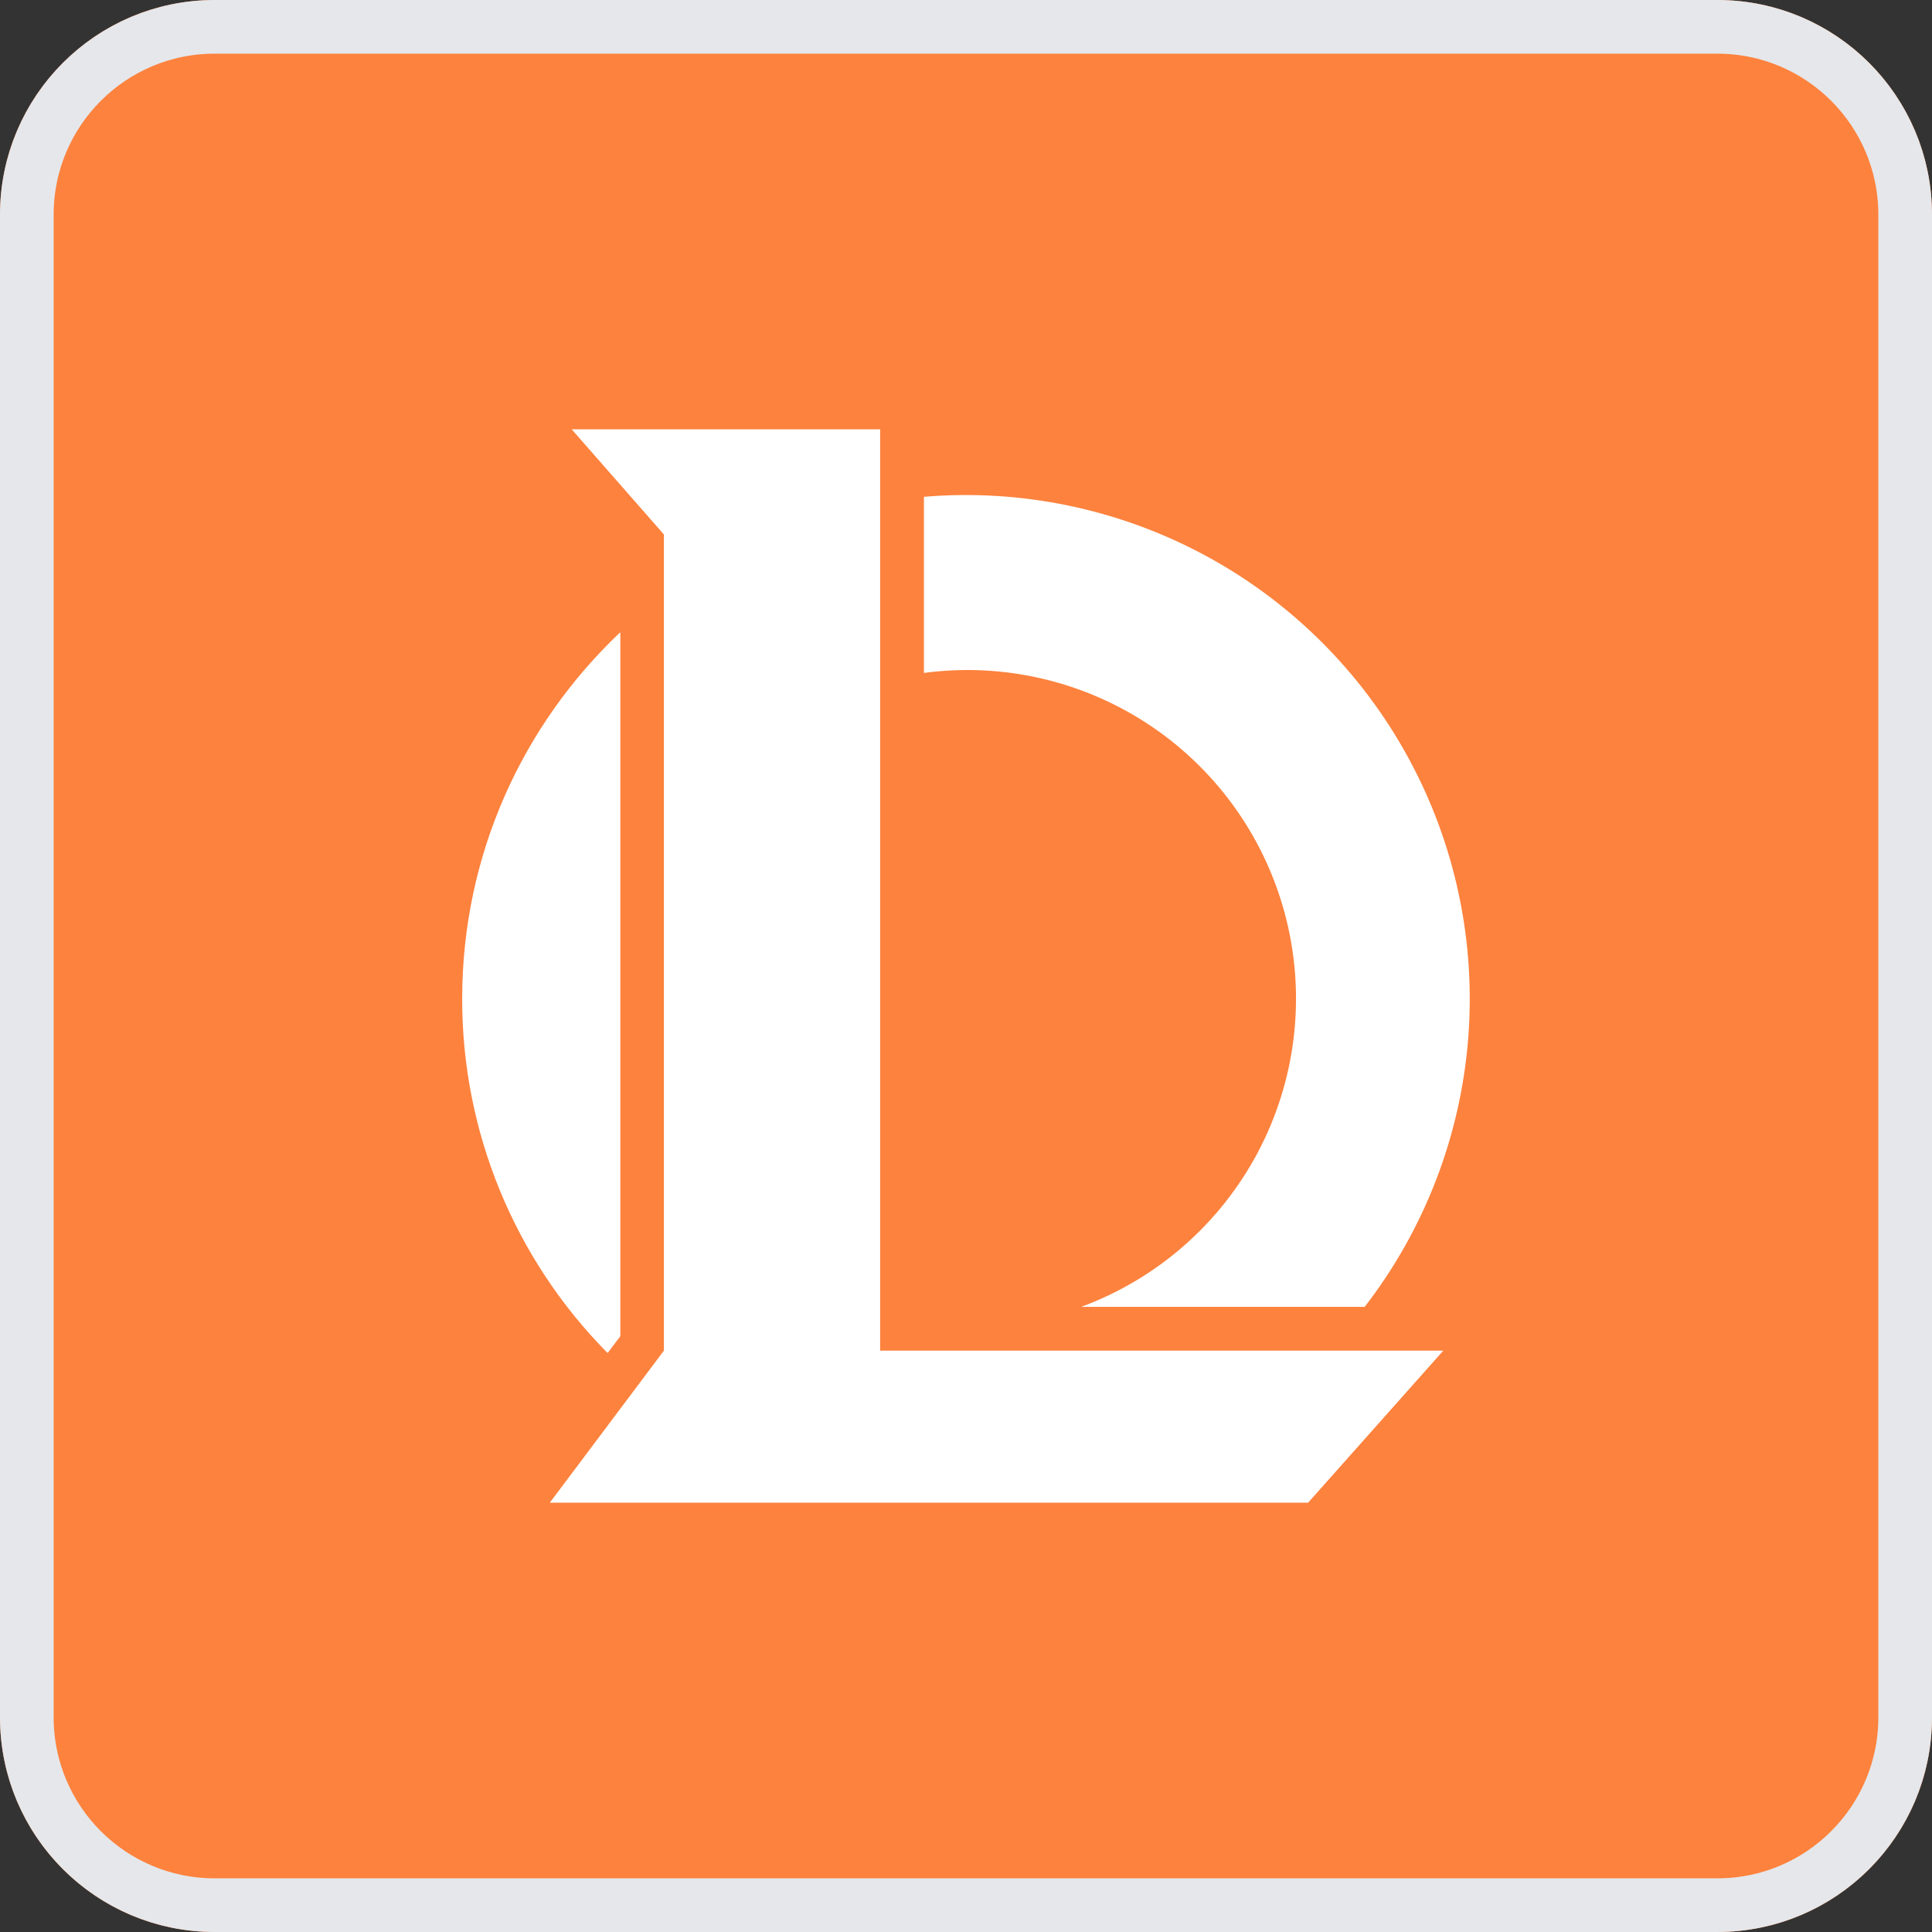
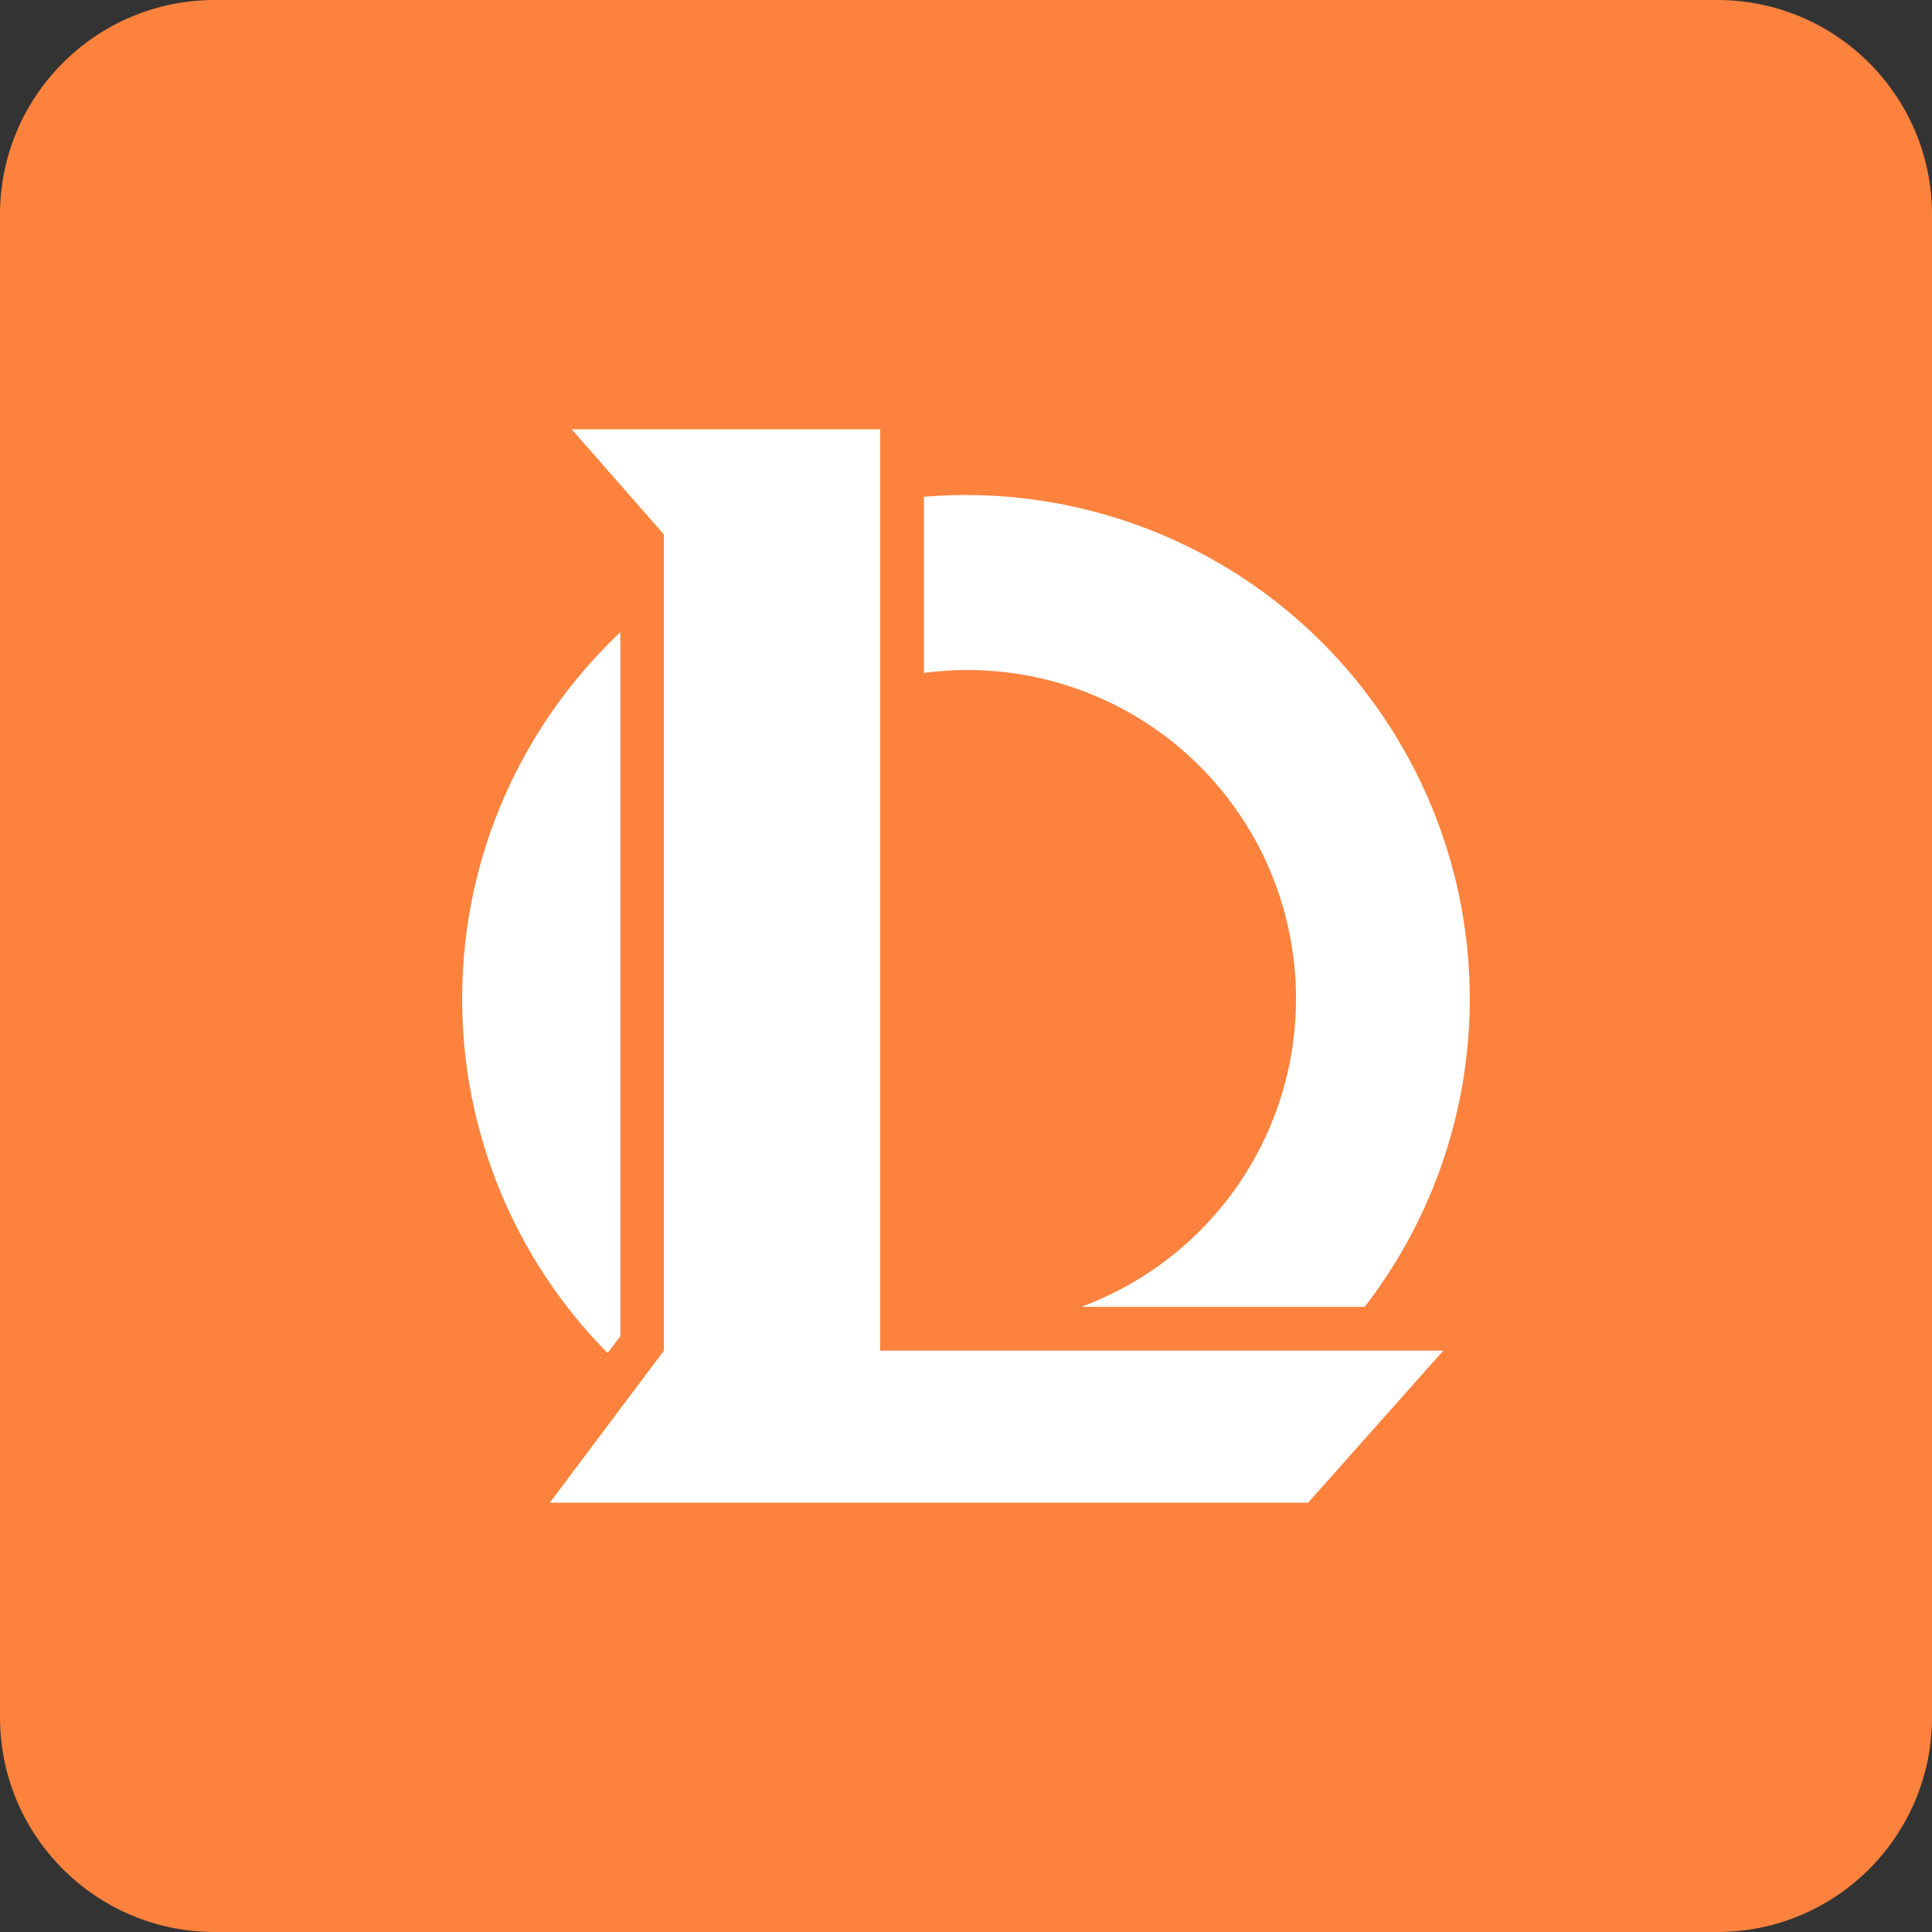
<svg xmlns="http://www.w3.org/2000/svg" width="36" height="36" viewBox="0 0 36 36" fill="none">
  <rect x="0" y="0" width="36" height="36" fill="#333333" stroke="none" />
  <g clip-path="url(#clip0_2811_5118)">
    <path d="M0 4C0 1.791 1.791 0 4 0H32C34.209 0 36 1.791 36 4V32C36 34.209 34.209 36 32 36H4C1.791 36 0 34.209 0 32V4Z" fill="#FD823D" />
    <g clip-path="url(#clip1_2811_5118)">
      <path d="M25.429 24.351H20.147C21.561 23.829 22.732 22.804 23.438 21.473C24.143 20.141 24.332 18.596 23.969 17.133C23.606 15.67 22.717 14.393 21.471 13.545C20.225 12.698 18.71 12.339 17.216 12.539V9.257C19.031 9.105 20.851 9.485 22.455 10.349C24.058 11.213 25.375 12.526 26.245 14.126C27.116 15.726 27.502 17.544 27.357 19.36C27.212 21.175 26.542 22.91 25.429 24.351V24.351ZM11.559 11.784V24.898L11.322 25.212C9.583 23.456 8.609 21.084 8.612 18.612C8.612 15.922 9.743 13.498 11.555 11.784H11.559ZM10.653 8H16.4V25.167H26.894L24.375 28H10.245L12.371 25.167V9.959L10.653 8Z" fill="white" />
    </g>
  </g>
-   <path d="M4 0.5H32C33.933 0.5 35.5 2.067 35.5 4V32C35.5 33.933 33.933 35.5 32 35.5H4C2.067 35.5 0.5 33.933 0.5 32V4C0.5 2.067 2.067 0.5 4 0.5Z" stroke="#E5E7EB" />
  <defs>
    <clipPath id="clip0_2811_5118">
      <path d="M0 4C0 1.791 1.791 0 4 0H32C34.209 0 36 1.791 36 4V32C36 34.209 34.209 36 32 36H4C1.791 36 0 34.209 0 32V4Z" fill="white" />
    </clipPath>
    <clipPath id="clip1_2811_5118">
      <rect width="20" height="20" fill="white" transform="translate(8 8)" />
    </clipPath>
  </defs>
</svg>